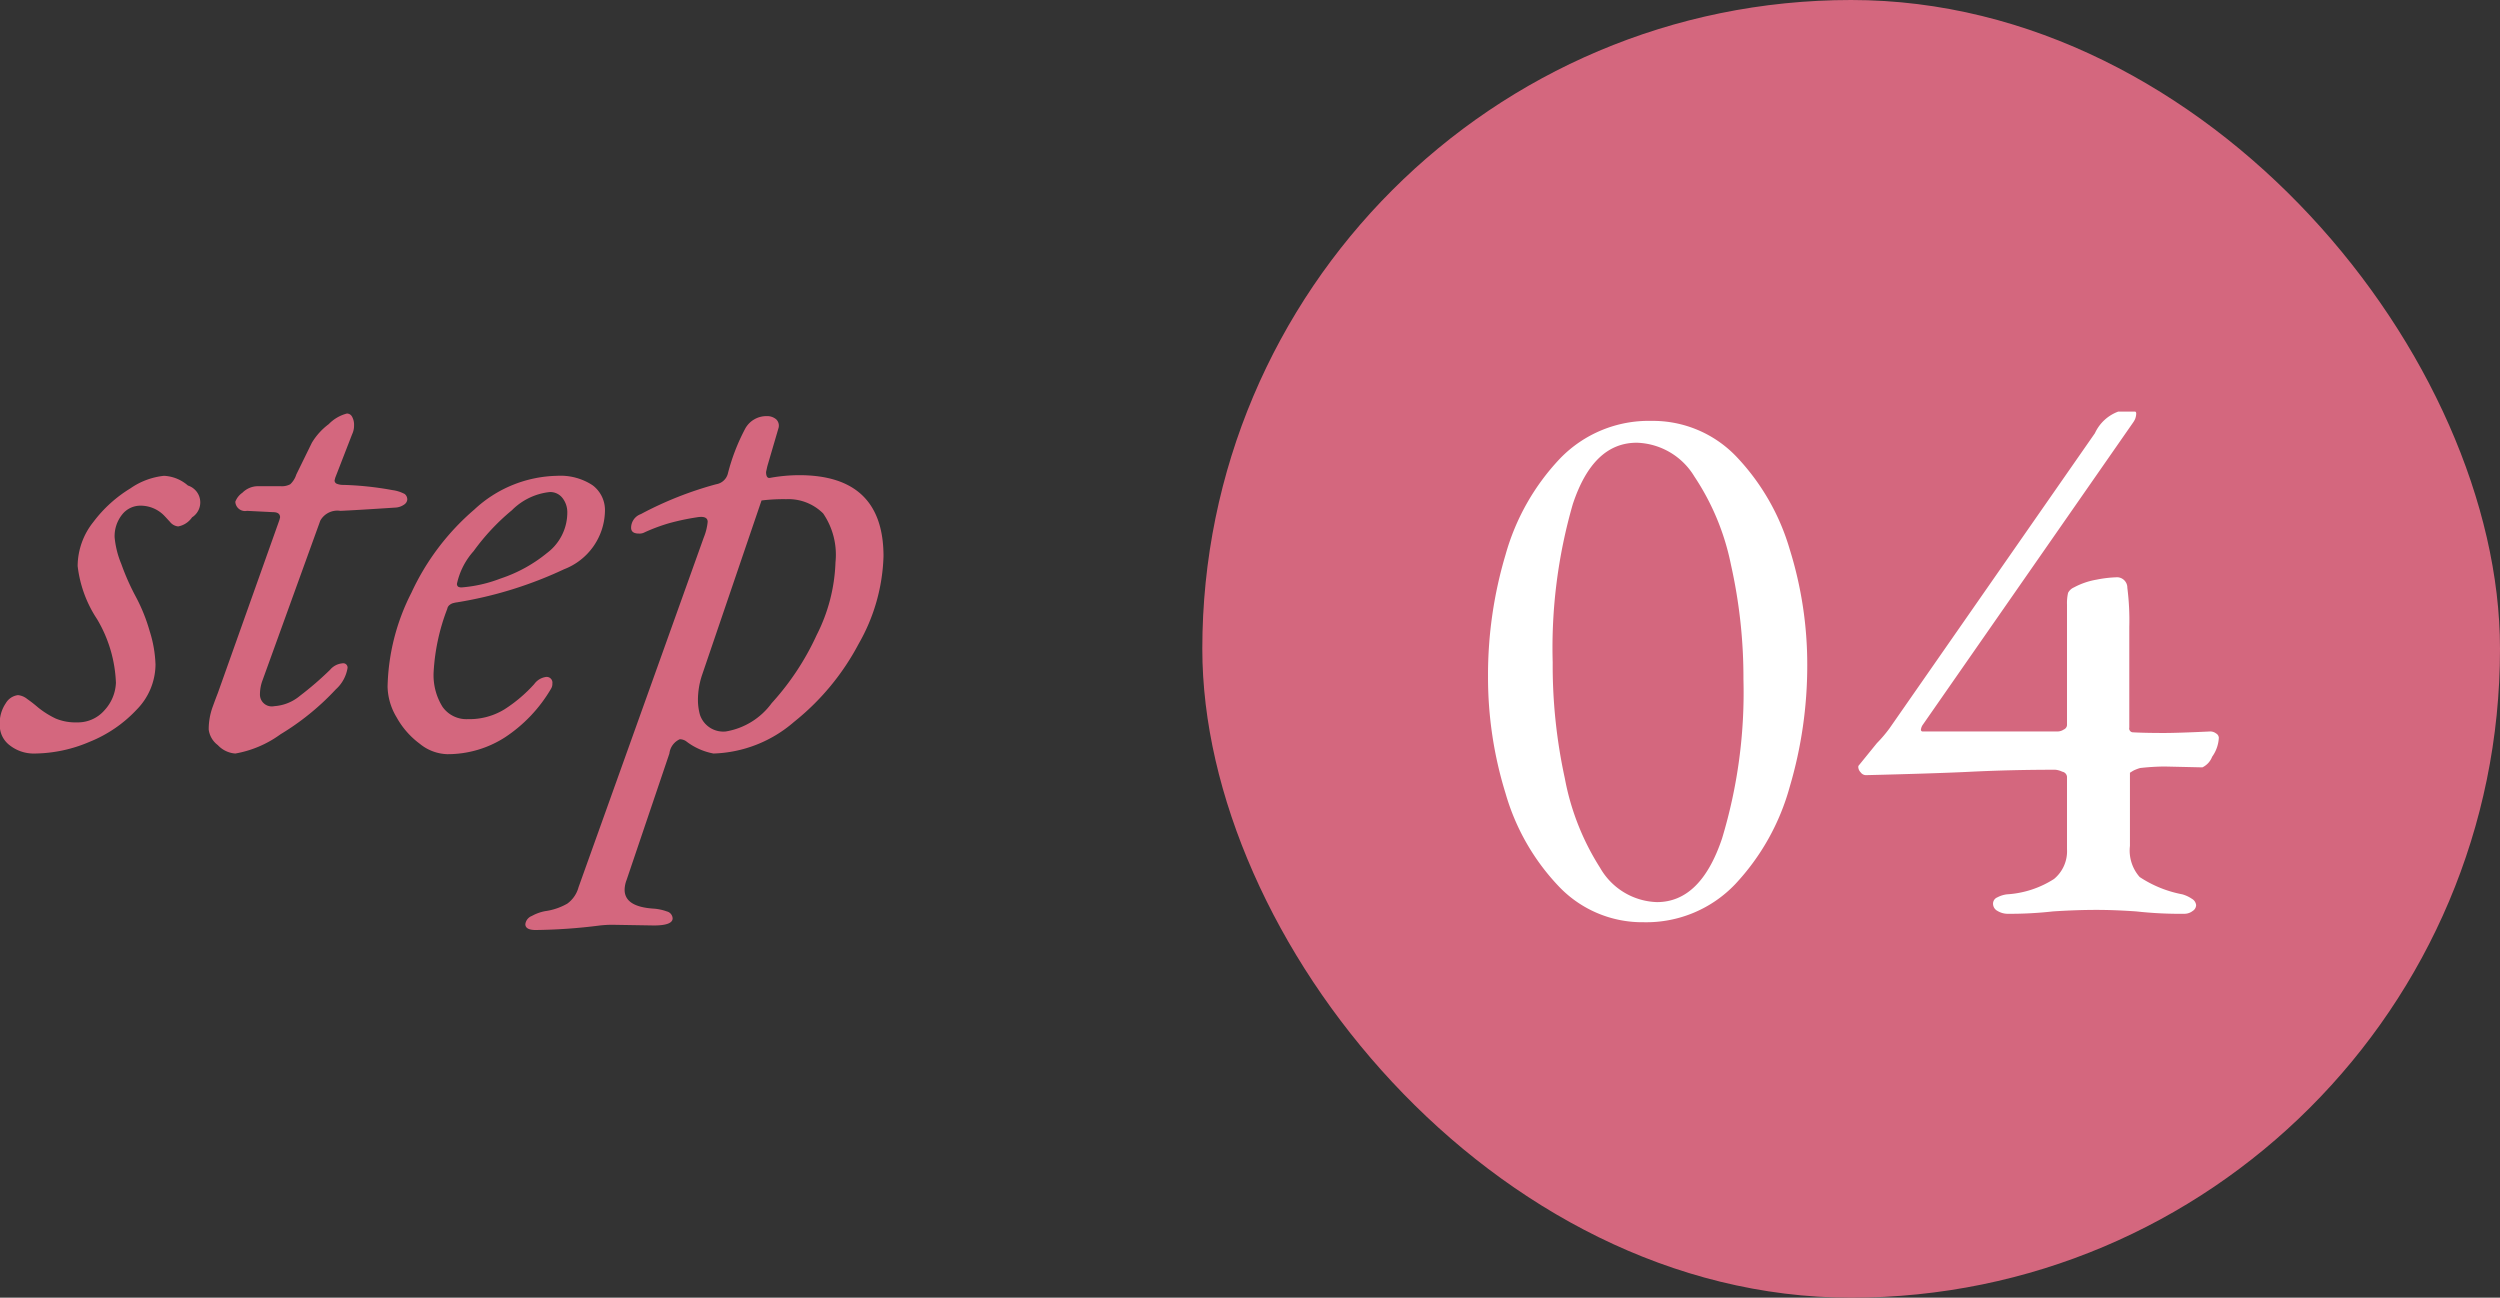
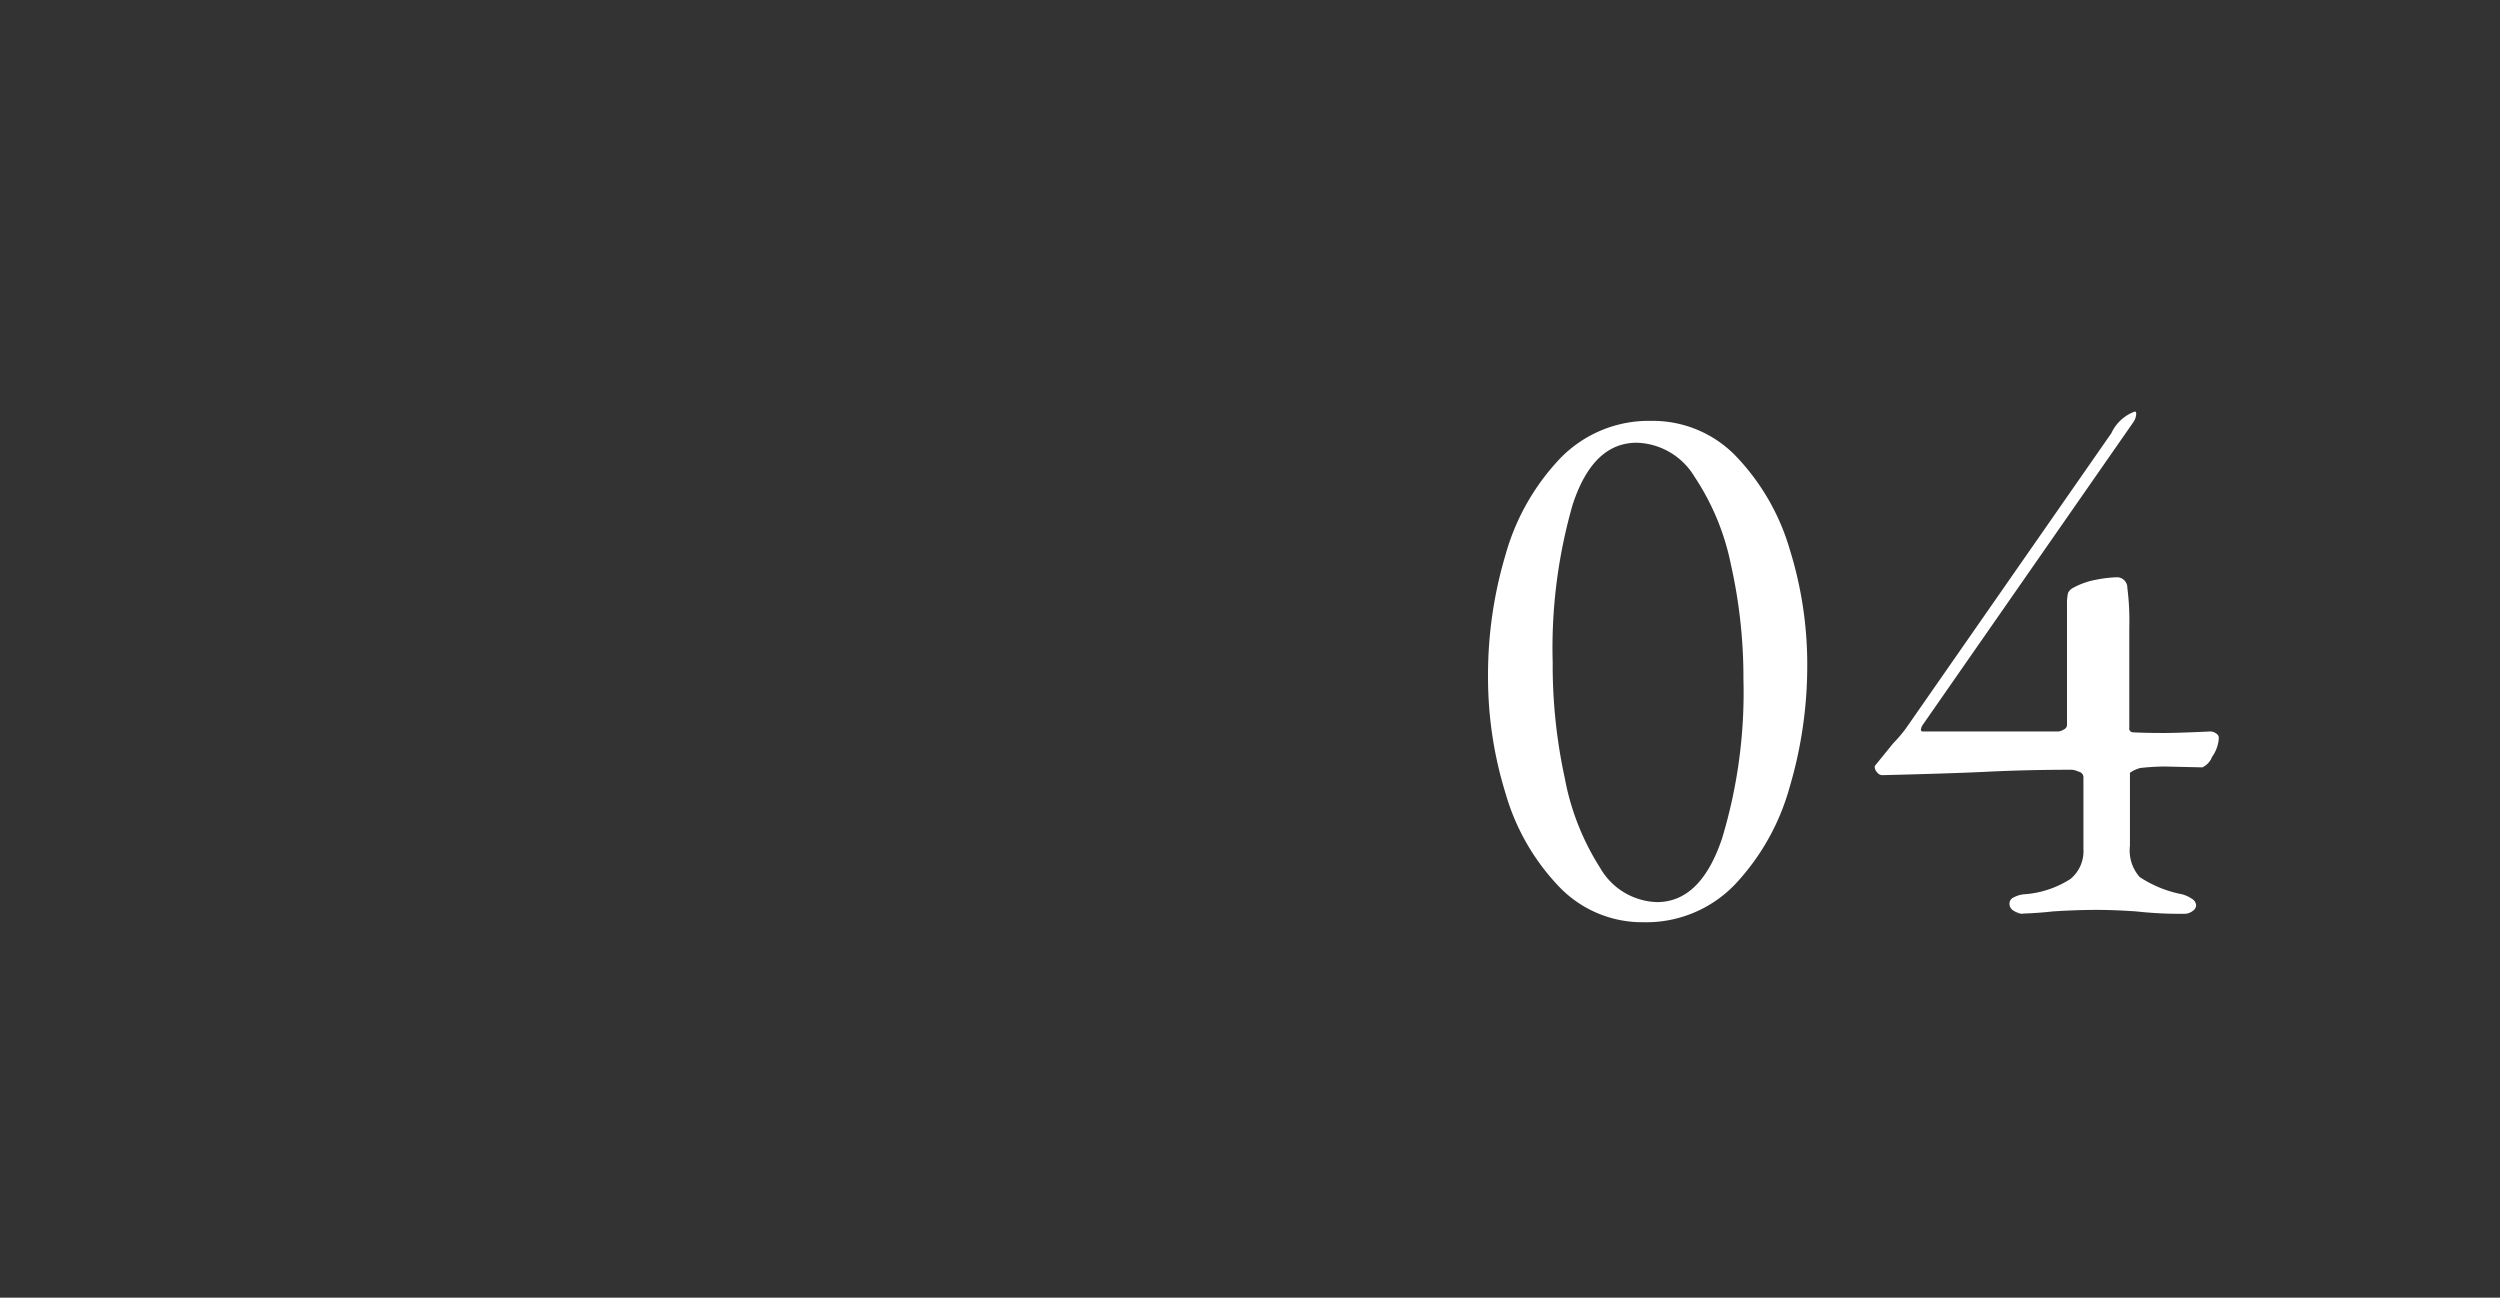
<svg xmlns="http://www.w3.org/2000/svg" id="グループ_9" data-name="グループ 9" width="115.59" height="60" viewBox="0 0 115.59 60">
  <rect x="0" y="0" width="115.59" height="60" fill="#333333" stroke="none" />
  <defs>
    <style>
      .cls-1, .cls-2 {
        fill: #d4677e;
      }

      .cls-2, .cls-3 {
        fill-rule: evenodd;
      }

      .cls-3 {
        fill: #fff;
      }
    </style>
  </defs>
-   <rect id="長方形_14" data-name="長方形 14" class="cls-1" x="55.59" width="60" height="60" rx="30" ry="30" />
-   <path id="step" class="cls-2" d="M2525.86,4618.96a6.586,6.586,0,0,0,2.53-.54,6.082,6.082,0,0,0,2.18-1.49,3,3,0,0,0,.87-2.08,5.668,5.668,0,0,0-.27-1.55,8.01,8.01,0,0,0-.63-1.57,11.074,11.074,0,0,1-.68-1.53,4.249,4.249,0,0,1-.31-1.23,1.6,1.6,0,0,1,.34-1.05,1.074,1.074,0,0,1,.86-0.42,1.524,1.524,0,0,1,1.11.48c0.04,0.04.12,0.13,0.25,0.27a0.547,0.547,0,0,0,.38.21,1,1,0,0,0,.64-0.42,0.818,0.818,0,0,0-.19-1.47,1.807,1.807,0,0,0-1.11-.45,3.322,3.322,0,0,0-1.55.58,6.12,6.12,0,0,0-1.71,1.55,3.293,3.293,0,0,0-.73,2.04,5.616,5.616,0,0,0,.9,2.46,6.2,6.2,0,0,1,.87,2.94,1.983,1.983,0,0,1-.53,1.27,1.624,1.624,0,0,1-1.27.56,2.368,2.368,0,0,1-.99-0.18,4.13,4.13,0,0,1-.81-0.51,6.119,6.119,0,0,0-.5-0.39,0.793,0.793,0,0,0-.43-0.18,0.76,0.76,0,0,0-.56.37,1.635,1.635,0,0,0-.28,1.01,1.151,1.151,0,0,0,.46.94,1.8,1.8,0,0,0,1.16.38h0Zm9.27,0a5.012,5.012,0,0,0,2.09-.89,11.831,11.831,0,0,0,2.56-2.08,1.687,1.687,0,0,0,.54-0.99,0.2,0.2,0,0,0-.24-0.21,0.844,0.844,0,0,0-.57.3,14.866,14.866,0,0,1-1.39,1.2,2.057,2.057,0,0,1-1.19.48,0.547,0.547,0,0,1-.66-0.57,1.843,1.843,0,0,1,.12-0.63l2.67-7.38a0.905,0.905,0,0,1,.93-0.45q0.69-.03,2.52-0.15a0.784,0.784,0,0,0,.44-0.15,0.31,0.31,0,0,0,.13-0.21,0.316,0.316,0,0,0-.12-0.27,1.687,1.687,0,0,0-.57-0.18,14.612,14.612,0,0,0-2.25-.24,0.8,0.8,0,0,1-.31-0.05,0.162,0.162,0,0,1-.11-0.16l0.03-.12,0.78-2.01a0.928,0.928,0,0,0,.09-0.42,0.751,0.751,0,0,0-.09-0.39,0.271,0.271,0,0,0-.24-0.15,1.8,1.8,0,0,0-.84.49,3,3,0,0,0-.78.86l-0.72,1.47a1.045,1.045,0,0,1-.28.45,0.826,0.826,0,0,1-.44.09h-1.08a1.018,1.018,0,0,0-.69.3,0.884,0.884,0,0,0-.33.42,0.451,0.451,0,0,0,.54.42l1.2,0.06q0.33,0,.33.24l-0.03.12-2.85,8.01c-0.04.1-.12,0.31-0.24,0.64a3.033,3.033,0,0,0-.18,1.04,1.062,1.062,0,0,0,.42.72,1.223,1.223,0,0,0,.81.39h0Zm9.8,0.03a4.891,4.891,0,0,0,2.67-.78,6.8,6.8,0,0,0,2.13-2.25,0.427,0.427,0,0,0,.06-0.24,0.265,0.265,0,0,0-.3-0.3,0.808,0.808,0,0,0-.54.33,6.709,6.709,0,0,1-1.38,1.17,3.1,3.1,0,0,1-1.68.45,1.353,1.353,0,0,1-1.18-.57,2.768,2.768,0,0,1-.41-1.62,9.553,9.553,0,0,1,.63-2.91,0.28,0.28,0,0,1,.11-0.18,0.421,0.421,0,0,1,.19-0.09,0.9,0.9,0,0,1,.15-0.03,18.607,18.607,0,0,0,4.95-1.53,2.943,2.943,0,0,0,1.89-2.67,1.433,1.433,0,0,0-.58-1.22,2.71,2.71,0,0,0-1.64-.43,5.766,5.766,0,0,0-3.82,1.56,11.309,11.309,0,0,0-2.91,3.85,9.985,9.985,0,0,0-1.1,4.34,2.852,2.852,0,0,0,.42,1.42,3.82,3.82,0,0,0,1.07,1.22,2.1,2.1,0,0,0,1.27.48h0Zm0.66-7.71a0.334,0.334,0,0,1-.15-0.03,0.153,0.153,0,0,1-.06-0.15,3.315,3.315,0,0,1,.77-1.5,10.21,10.21,0,0,1,1.77-1.89,2.9,2.9,0,0,1,1.75-.84,0.716,0.716,0,0,1,.59.28,1.067,1.067,0,0,1,.22.68,2.338,2.338,0,0,1-.94,1.86,6.718,6.718,0,0,1-2.15,1.18,6.33,6.33,0,0,1-1.8.41h0Zm3.43,15.84a25.371,25.371,0,0,0,2.97-.21,5.085,5.085,0,0,1,.69-0.03l1.8,0.03q0.87,0,.87-0.33a0.351,0.351,0,0,0-.27-0.32,2.262,2.262,0,0,0-.63-0.13q-1.32-.09-1.32-0.87a1.285,1.285,0,0,1,.09-0.45l1.98-5.85a0.825,0.825,0,0,1,.48-0.66,0.516,0.516,0,0,1,.33.12,2.956,2.956,0,0,0,1.23.54,5.954,5.954,0,0,0,3.72-1.46,11.451,11.451,0,0,0,2.99-3.61,8.635,8.635,0,0,0,1.15-4.05q0-3.75-3.9-3.75a7.709,7.709,0,0,0-1.32.12q-0.21.06-.21-0.27l0.06-.27,0.51-1.74a0.407,0.407,0,0,0-.1-0.42,0.635,0.635,0,0,0-.44-0.15,1.116,1.116,0,0,0-.99.57,9.31,9.31,0,0,0-.81,2.1,0.669,0.669,0,0,1-.54.48,16.561,16.561,0,0,0-3.48,1.38,0.673,0.673,0,0,0-.45.63q0,0.27.36,0.27a0.491,0.491,0,0,0,.27-0.06,8.408,8.408,0,0,1,1.13-.42,11.006,11.006,0,0,1,1.27-.27q0.51-.09.51,0.21a2.58,2.58,0,0,1-.18.72l-5.79,16.17a1.379,1.379,0,0,1-.52.76,2.849,2.849,0,0,1-1.04.35,2.082,2.082,0,0,0-.6.22,0.469,0.469,0,0,0-.3.38q0,0.27.48,0.27h0Zm8.79-9.18a1.136,1.136,0,0,1-1.2-.78,2.611,2.611,0,0,1-.09-0.69,3.676,3.676,0,0,1,.18-1.11l2.76-8.1a8.474,8.474,0,0,1,1.14-.06,2.277,2.277,0,0,1,1.71.66,3.386,3.386,0,0,1,.57,2.25,7.983,7.983,0,0,1-.87,3.37,12.228,12.228,0,0,1-2.08,3.15,3.294,3.294,0,0,1-2.12,1.31h0Z" transform="translate(-2524.25 -4584.12)" />
-   <path id="_04" data-name="04" class="cls-3" d="M2600.25,4626.76a5.675,5.675,0,0,0,4.23-1.76,10.745,10.745,0,0,0,2.52-4.5,19.738,19.738,0,0,0,.81-5.62,17.852,17.852,0,0,0-.81-5.36,10.48,10.48,0,0,0-2.45-4.27,5.337,5.337,0,0,0-3.94-1.67,5.7,5.7,0,0,0-4.23,1.74,10.613,10.613,0,0,0-2.52,4.45,19.436,19.436,0,0,0-.81,5.62,18.131,18.131,0,0,0,.81,5.41,10.383,10.383,0,0,0,2.45,4.29,5.322,5.322,0,0,0,3.94,1.67h0Zm0.61-.93a3.137,3.137,0,0,1-2.63-1.59,11.659,11.659,0,0,1-1.63-4.14,24.538,24.538,0,0,1-.56-5.36,23.988,23.988,0,0,1,.93-7.31c0.63-1.9,1.61-2.84,2.96-2.84a3.22,3.22,0,0,1,2.66,1.56,11.4,11.4,0,0,1,1.69,4.07,23.872,23.872,0,0,1,.58,5.31,23.3,23.3,0,0,1-.99,7.36c-0.66,1.96-1.66,2.94-3.01,2.94h0Zm16.19,0.54a17.885,17.885,0,0,0,2.12-.11c0.77-.05,1.44-0.07,2.02-0.07,0.5,0,1.11.02,1.83,0.07a18.465,18.465,0,0,0,2.23.11,0.623,0.623,0,0,0,.38-0.13,0.33,0.33,0,0,0,.16-0.27,0.381,0.381,0,0,0-.19-0.29,1.539,1.539,0,0,0-.45-0.21,5.393,5.393,0,0,1-1.97-.8,1.85,1.85,0,0,1-.45-1.44v-3.38c0.03-.02.09-0.06,0.18-0.11a2.116,2.116,0,0,1,.29-0.11,11.034,11.034,0,0,1,1.12-.07l1.76,0.04a0.9,0.9,0,0,0,.45-0.49,1.646,1.646,0,0,0,.31-0.88,0.246,0.246,0,0,0-.13-0.2,0.439,0.439,0,0,0-.27-0.09c-1.05.05-1.76,0.07-2.12,0.07q-0.9,0-1.44-.03a0.178,0.178,0,0,1-.18-0.22v-4.64a11.9,11.9,0,0,0-.09-1.82,0.483,0.483,0,0,0-.45-0.49,5.523,5.523,0,0,0-.97.11,3.427,3.427,0,0,0-1.05.36,0.554,0.554,0,0,0-.27.25,2.1,2.1,0,0,0-.05.54v5.58a0.24,0.24,0,0,1-.15.2,0.514,0.514,0,0,1-.28.09h-6.23a0.081,0.081,0,0,1-.09-0.11,0.479,0.479,0,0,1,.09-0.21l9.72-13.97a0.88,0.88,0,0,0,.09-0.16,0.736,0.736,0,0,0,.05-0.24c0-.07-0.02-0.1-0.07-0.1h-0.76a1.919,1.919,0,0,0-1.08,1l-9.5,13.65a6.213,6.213,0,0,1-.58.68l-0.82,1.01a0.125,0.125,0,0,0-.04.11,0.375,0.375,0,0,0,.11.23,0.3,0.3,0,0,0,.25.13q3.09-.075,4.68-0.15c1.37-.07,2.72-0.1,4.07-0.1a0.923,0.923,0,0,1,.32.09,0.267,0.267,0,0,1,.22.23v3.35a1.664,1.664,0,0,1-.6,1.38,4.531,4.531,0,0,1-2.17.71,1.251,1.251,0,0,0-.45.14,0.313,0.313,0,0,0-.2.29,0.381,0.381,0,0,0,.21.34,0.928,0.928,0,0,0,.44.13h0Z" transform="translate(-2524.25 -4584.12)" />
+   <path id="_04" data-name="04" class="cls-3" d="M2600.25,4626.76a5.675,5.675,0,0,0,4.23-1.76,10.745,10.745,0,0,0,2.52-4.5,19.738,19.738,0,0,0,.81-5.62,17.852,17.852,0,0,0-.81-5.36,10.48,10.48,0,0,0-2.45-4.27,5.337,5.337,0,0,0-3.94-1.67,5.7,5.7,0,0,0-4.23,1.74,10.613,10.613,0,0,0-2.52,4.45,19.436,19.436,0,0,0-.81,5.62,18.131,18.131,0,0,0,.81,5.41,10.383,10.383,0,0,0,2.45,4.29,5.322,5.322,0,0,0,3.94,1.67h0Zm0.61-.93a3.137,3.137,0,0,1-2.63-1.59,11.659,11.659,0,0,1-1.63-4.14,24.538,24.538,0,0,1-.56-5.36,23.988,23.988,0,0,1,.93-7.31c0.63-1.9,1.61-2.84,2.96-2.84a3.22,3.22,0,0,1,2.66,1.56,11.4,11.4,0,0,1,1.69,4.07,23.872,23.872,0,0,1,.58,5.31,23.3,23.3,0,0,1-.99,7.36c-0.66,1.96-1.66,2.94-3.01,2.94h0Zm16.19,0.54a17.885,17.885,0,0,0,2.12-.11c0.77-.05,1.44-0.07,2.02-0.07,0.5,0,1.11.02,1.83,0.07a18.465,18.465,0,0,0,2.23.11,0.623,0.623,0,0,0,.38-0.13,0.33,0.33,0,0,0,.16-0.27,0.381,0.381,0,0,0-.19-0.29,1.539,1.539,0,0,0-.45-0.21,5.393,5.393,0,0,1-1.97-.8,1.85,1.85,0,0,1-.45-1.44v-3.38c0.03-.02.09-0.06,0.18-0.11a2.116,2.116,0,0,1,.29-0.11,11.034,11.034,0,0,1,1.12-.07l1.76,0.04a0.9,0.9,0,0,0,.45-0.49,1.646,1.646,0,0,0,.31-0.88,0.246,0.246,0,0,0-.13-0.2,0.439,0.439,0,0,0-.27-0.09c-1.05.05-1.76,0.07-2.12,0.07q-0.9,0-1.44-.03a0.178,0.178,0,0,1-.18-0.22v-4.64a11.9,11.9,0,0,0-.09-1.82,0.483,0.483,0,0,0-.45-0.49,5.523,5.523,0,0,0-.97.11,3.427,3.427,0,0,0-1.05.36,0.554,0.554,0,0,0-.27.25,2.1,2.1,0,0,0-.05.54v5.58a0.24,0.24,0,0,1-.15.2,0.514,0.514,0,0,1-.28.09h-6.23a0.081,0.081,0,0,1-.09-0.11,0.479,0.479,0,0,1,.09-0.21l9.72-13.97a0.88,0.88,0,0,0,.09-0.16,0.736,0.736,0,0,0,.05-0.24c0-.07-0.02-0.1-0.07-0.1a1.919,1.919,0,0,0-1.08,1l-9.5,13.65a6.213,6.213,0,0,1-.58.68l-0.82,1.01a0.125,0.125,0,0,0-.04.11,0.375,0.375,0,0,0,.11.23,0.3,0.3,0,0,0,.25.13q3.09-.075,4.68-0.15c1.37-.07,2.72-0.1,4.07-0.1a0.923,0.923,0,0,1,.32.09,0.267,0.267,0,0,1,.22.23v3.35a1.664,1.664,0,0,1-.6,1.38,4.531,4.531,0,0,1-2.17.71,1.251,1.251,0,0,0-.45.14,0.313,0.313,0,0,0-.2.29,0.381,0.381,0,0,0,.21.34,0.928,0.928,0,0,0,.44.13h0Z" transform="translate(-2524.25 -4584.12)" />
</svg>